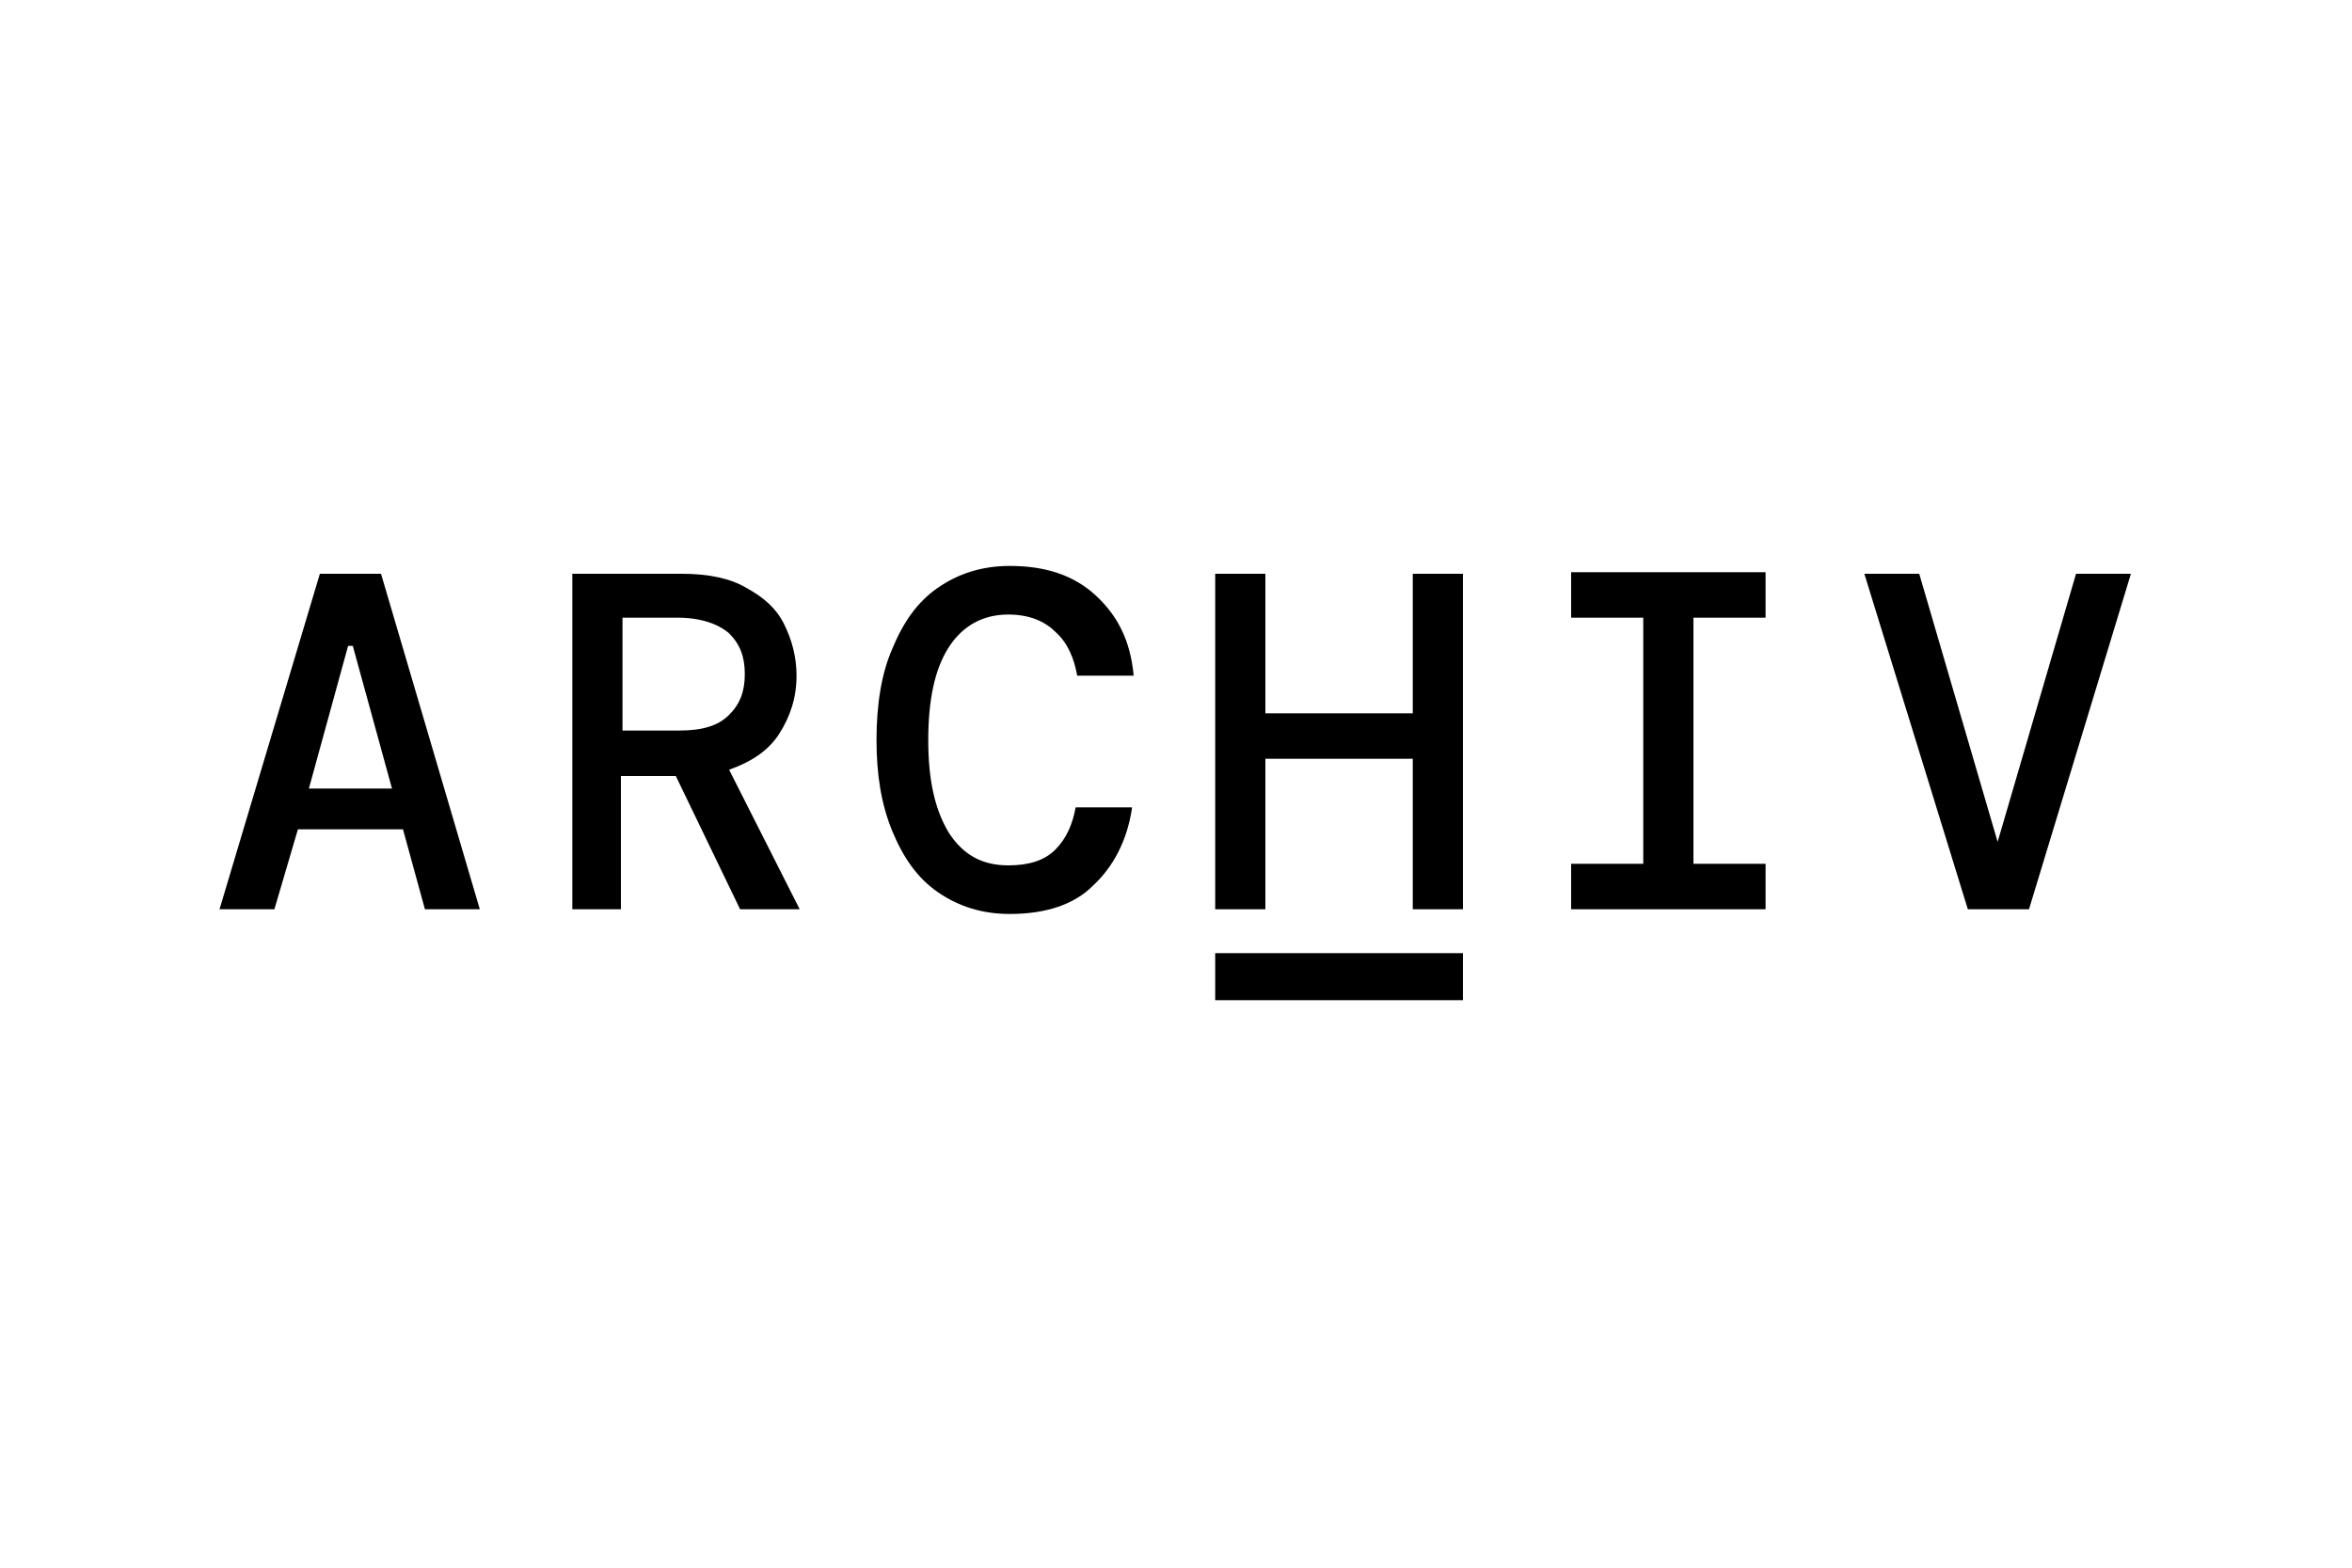
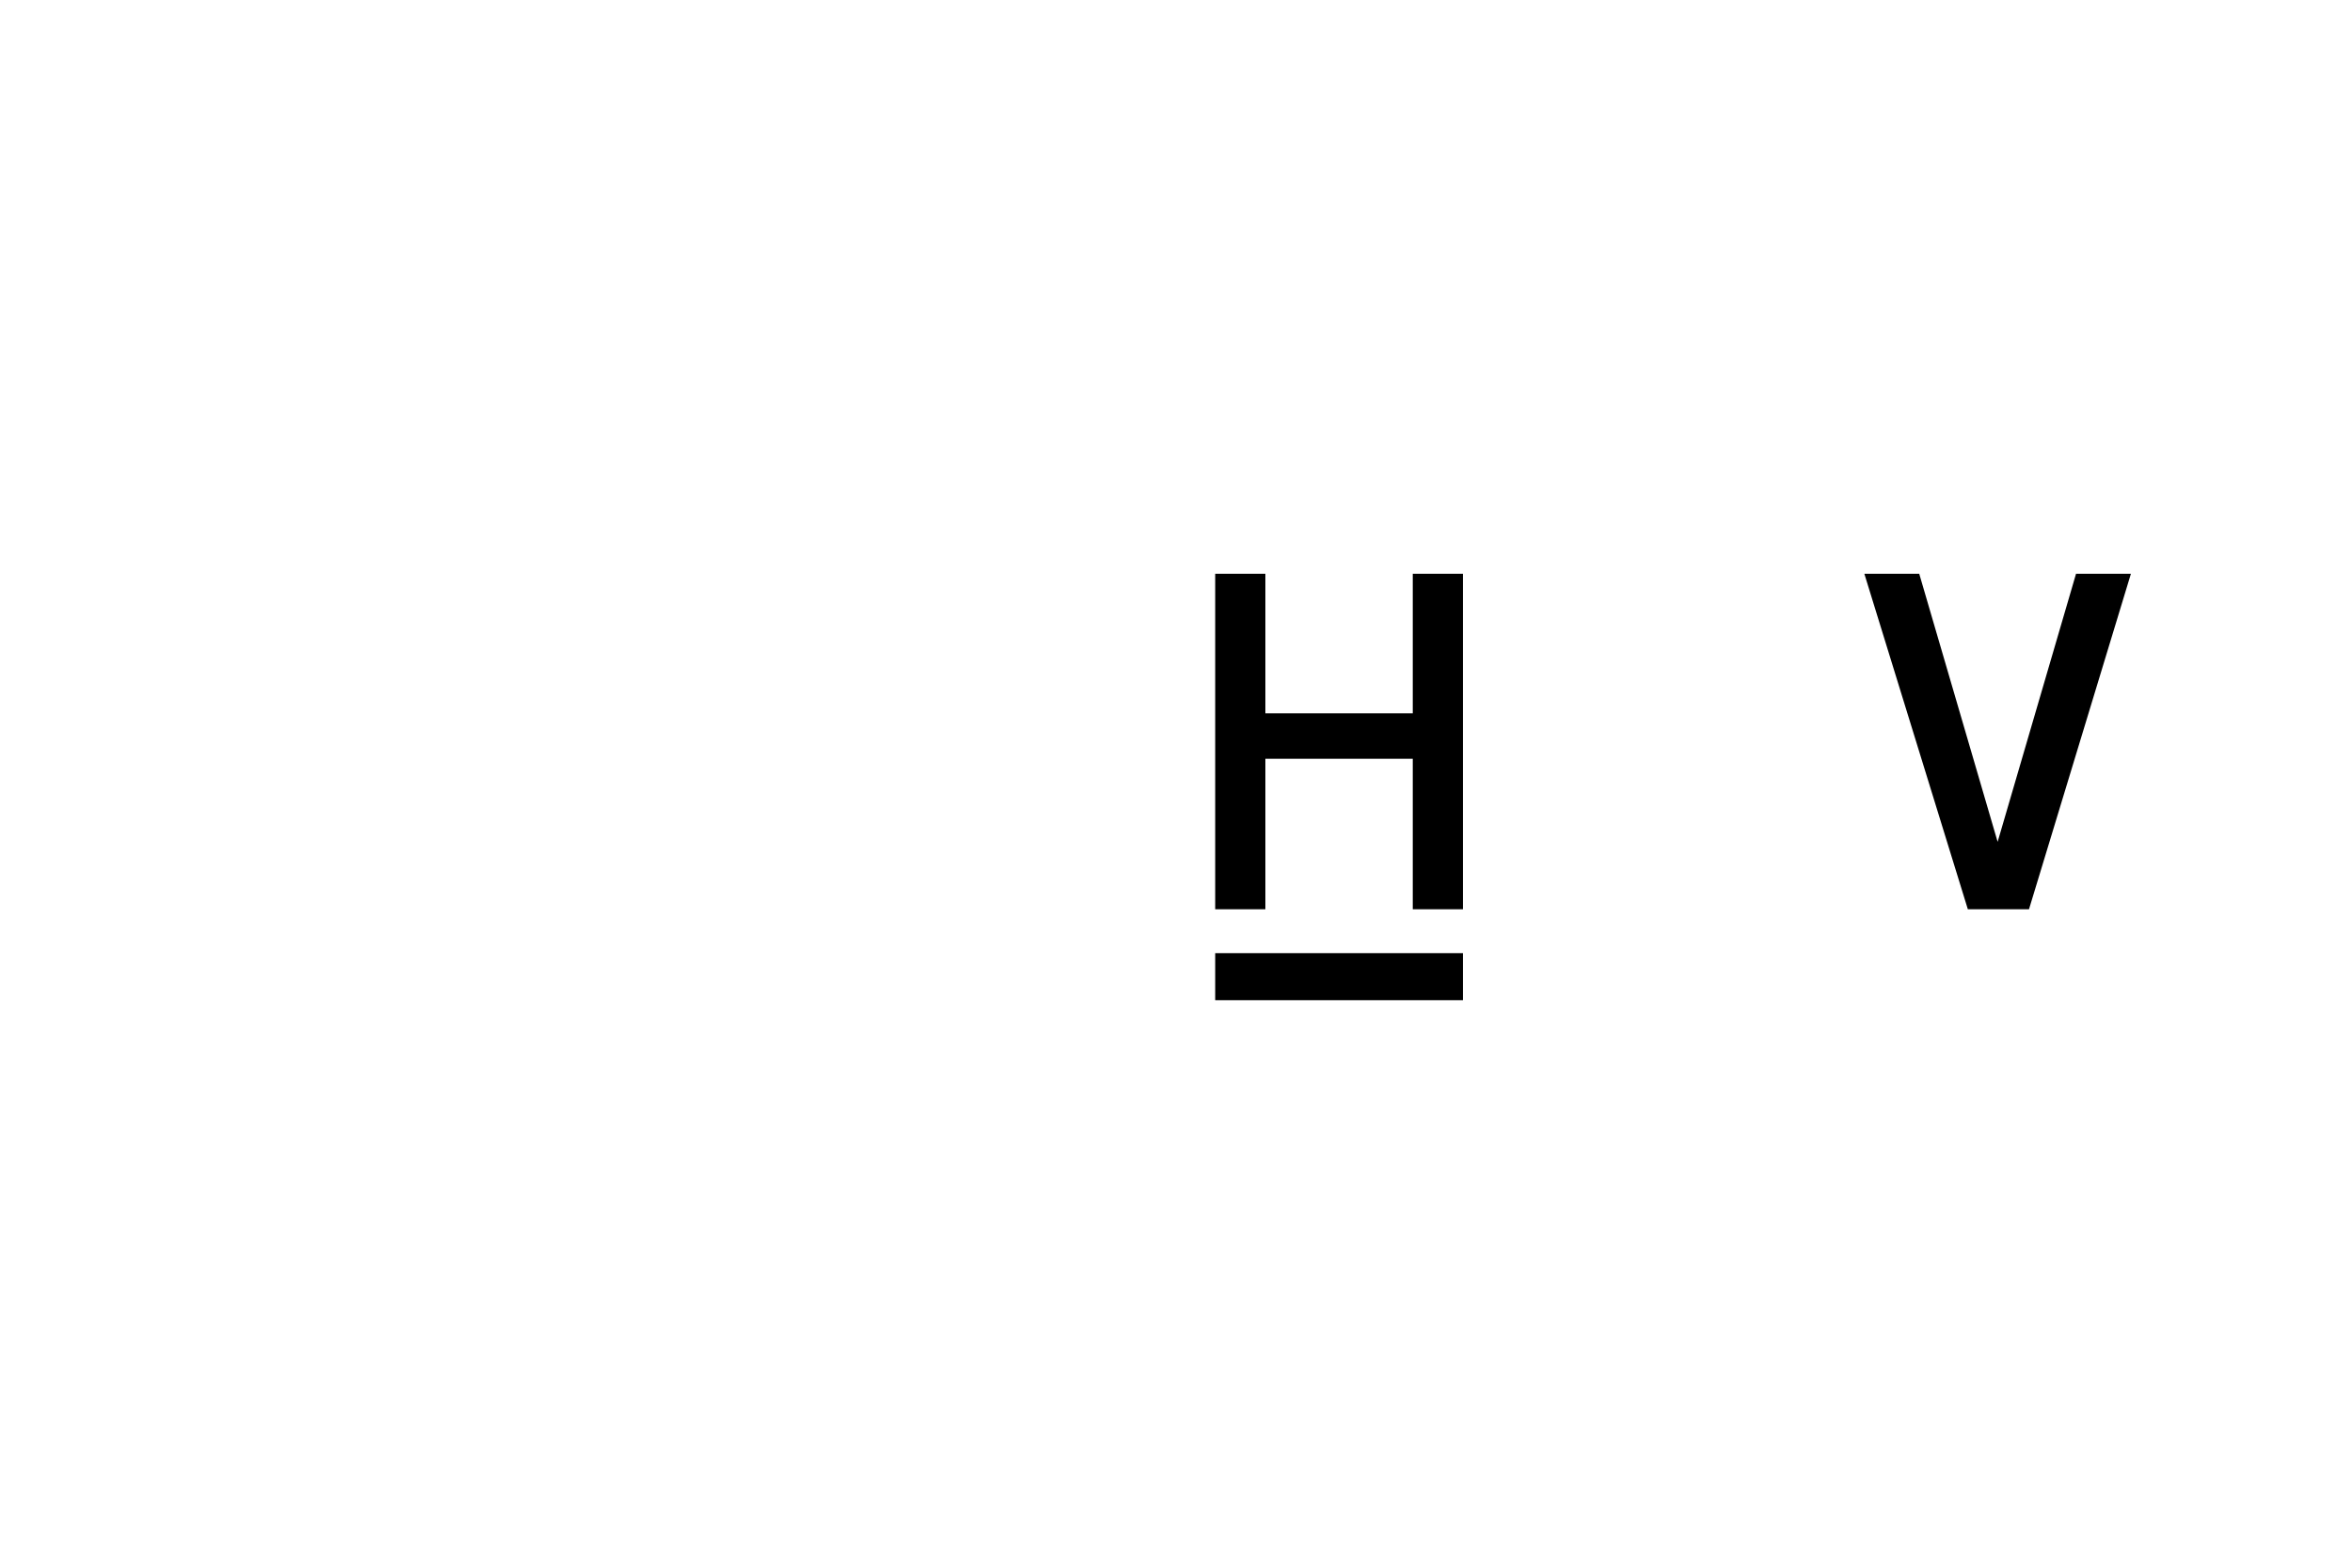
<svg xmlns="http://www.w3.org/2000/svg" version="1.1" id="Layer_1" x="0px" y="0px" width="150px" height="100px" viewBox="0 0 150 100" style="enable-background:new 0 0 150 100;" xml:space="preserve">
  <g>
    <g>
-       <path d="M14,58l6.4-21.4h3.9L30.6,58h-3.5l-1.4-5.1H19L17.5,58H14z M22.2,41.2l-2.5,9.1h5.3l-2.5-9.1H22.2z" />
-       <path d="M36.5,58V36.6h7c1.7,0,3.1,0.3,4.1,0.9c1.1,0.6,1.9,1.3,2.4,2.3c0.5,1,0.8,2.1,0.8,3.3c0,1.4-0.4,2.6-1.1,3.7    c-0.7,1.1-1.8,1.8-3.2,2.3l4.5,8.9h-3.8l-4.1-8.5h-3.5V58H36.5z M39.7,46.6h3.6c1.5,0,2.5-0.3,3.2-1c0.7-0.7,1-1.5,1-2.6    c0-1.1-0.3-1.9-1-2.6c-0.7-0.6-1.8-1-3.3-1h-3.5V46.6z" />
-       <path d="M64.4,58.3c-1.8,0-3.3-0.5-4.6-1.4c-1.3-0.9-2.2-2.2-2.9-3.9c-0.7-1.7-1-3.6-1-5.8c0-2.2,0.3-4.2,1-5.8    c0.7-1.7,1.6-3,2.9-3.9c1.3-0.9,2.8-1.4,4.6-1.4c2.3,0,4.1,0.6,5.5,1.9c1.4,1.3,2.2,2.9,2.4,5.1h-3.6c-0.2-1.1-0.6-2.1-1.4-2.8    c-0.7-0.7-1.7-1.1-3-1.1c-1.6,0-2.9,0.7-3.8,2.1c-0.9,1.4-1.3,3.4-1.3,5.9c0,2.5,0.4,4.4,1.3,5.9c0.9,1.4,2.1,2.1,3.8,2.1    c1.3,0,2.3-0.3,3-1c0.7-0.7,1.1-1.6,1.3-2.7h3.6c-0.3,2.1-1.2,3.8-2.5,5C68.5,57.7,66.7,58.3,64.4,58.3z" />
      <path d="M77.5,58V36.6h3.2v8.9h9.4v-8.9h3.2V58h-3.2v-9.6h-9.4V58H77.5z" />
-       <path d="M100.2,58v-2.9h4.6V39.4h-4.6v-2.9h12.4v2.9h-4.6v15.7h4.6V58H100.2z" />
      <path d="M125.5,58l-6.6-21.4h3.5l5,17.1l5-17.1h3.5L129.4,58H125.5z" />
    </g>
    <rect x="77.5" y="60.8" width="15.8" height="3" />
  </g>
</svg>